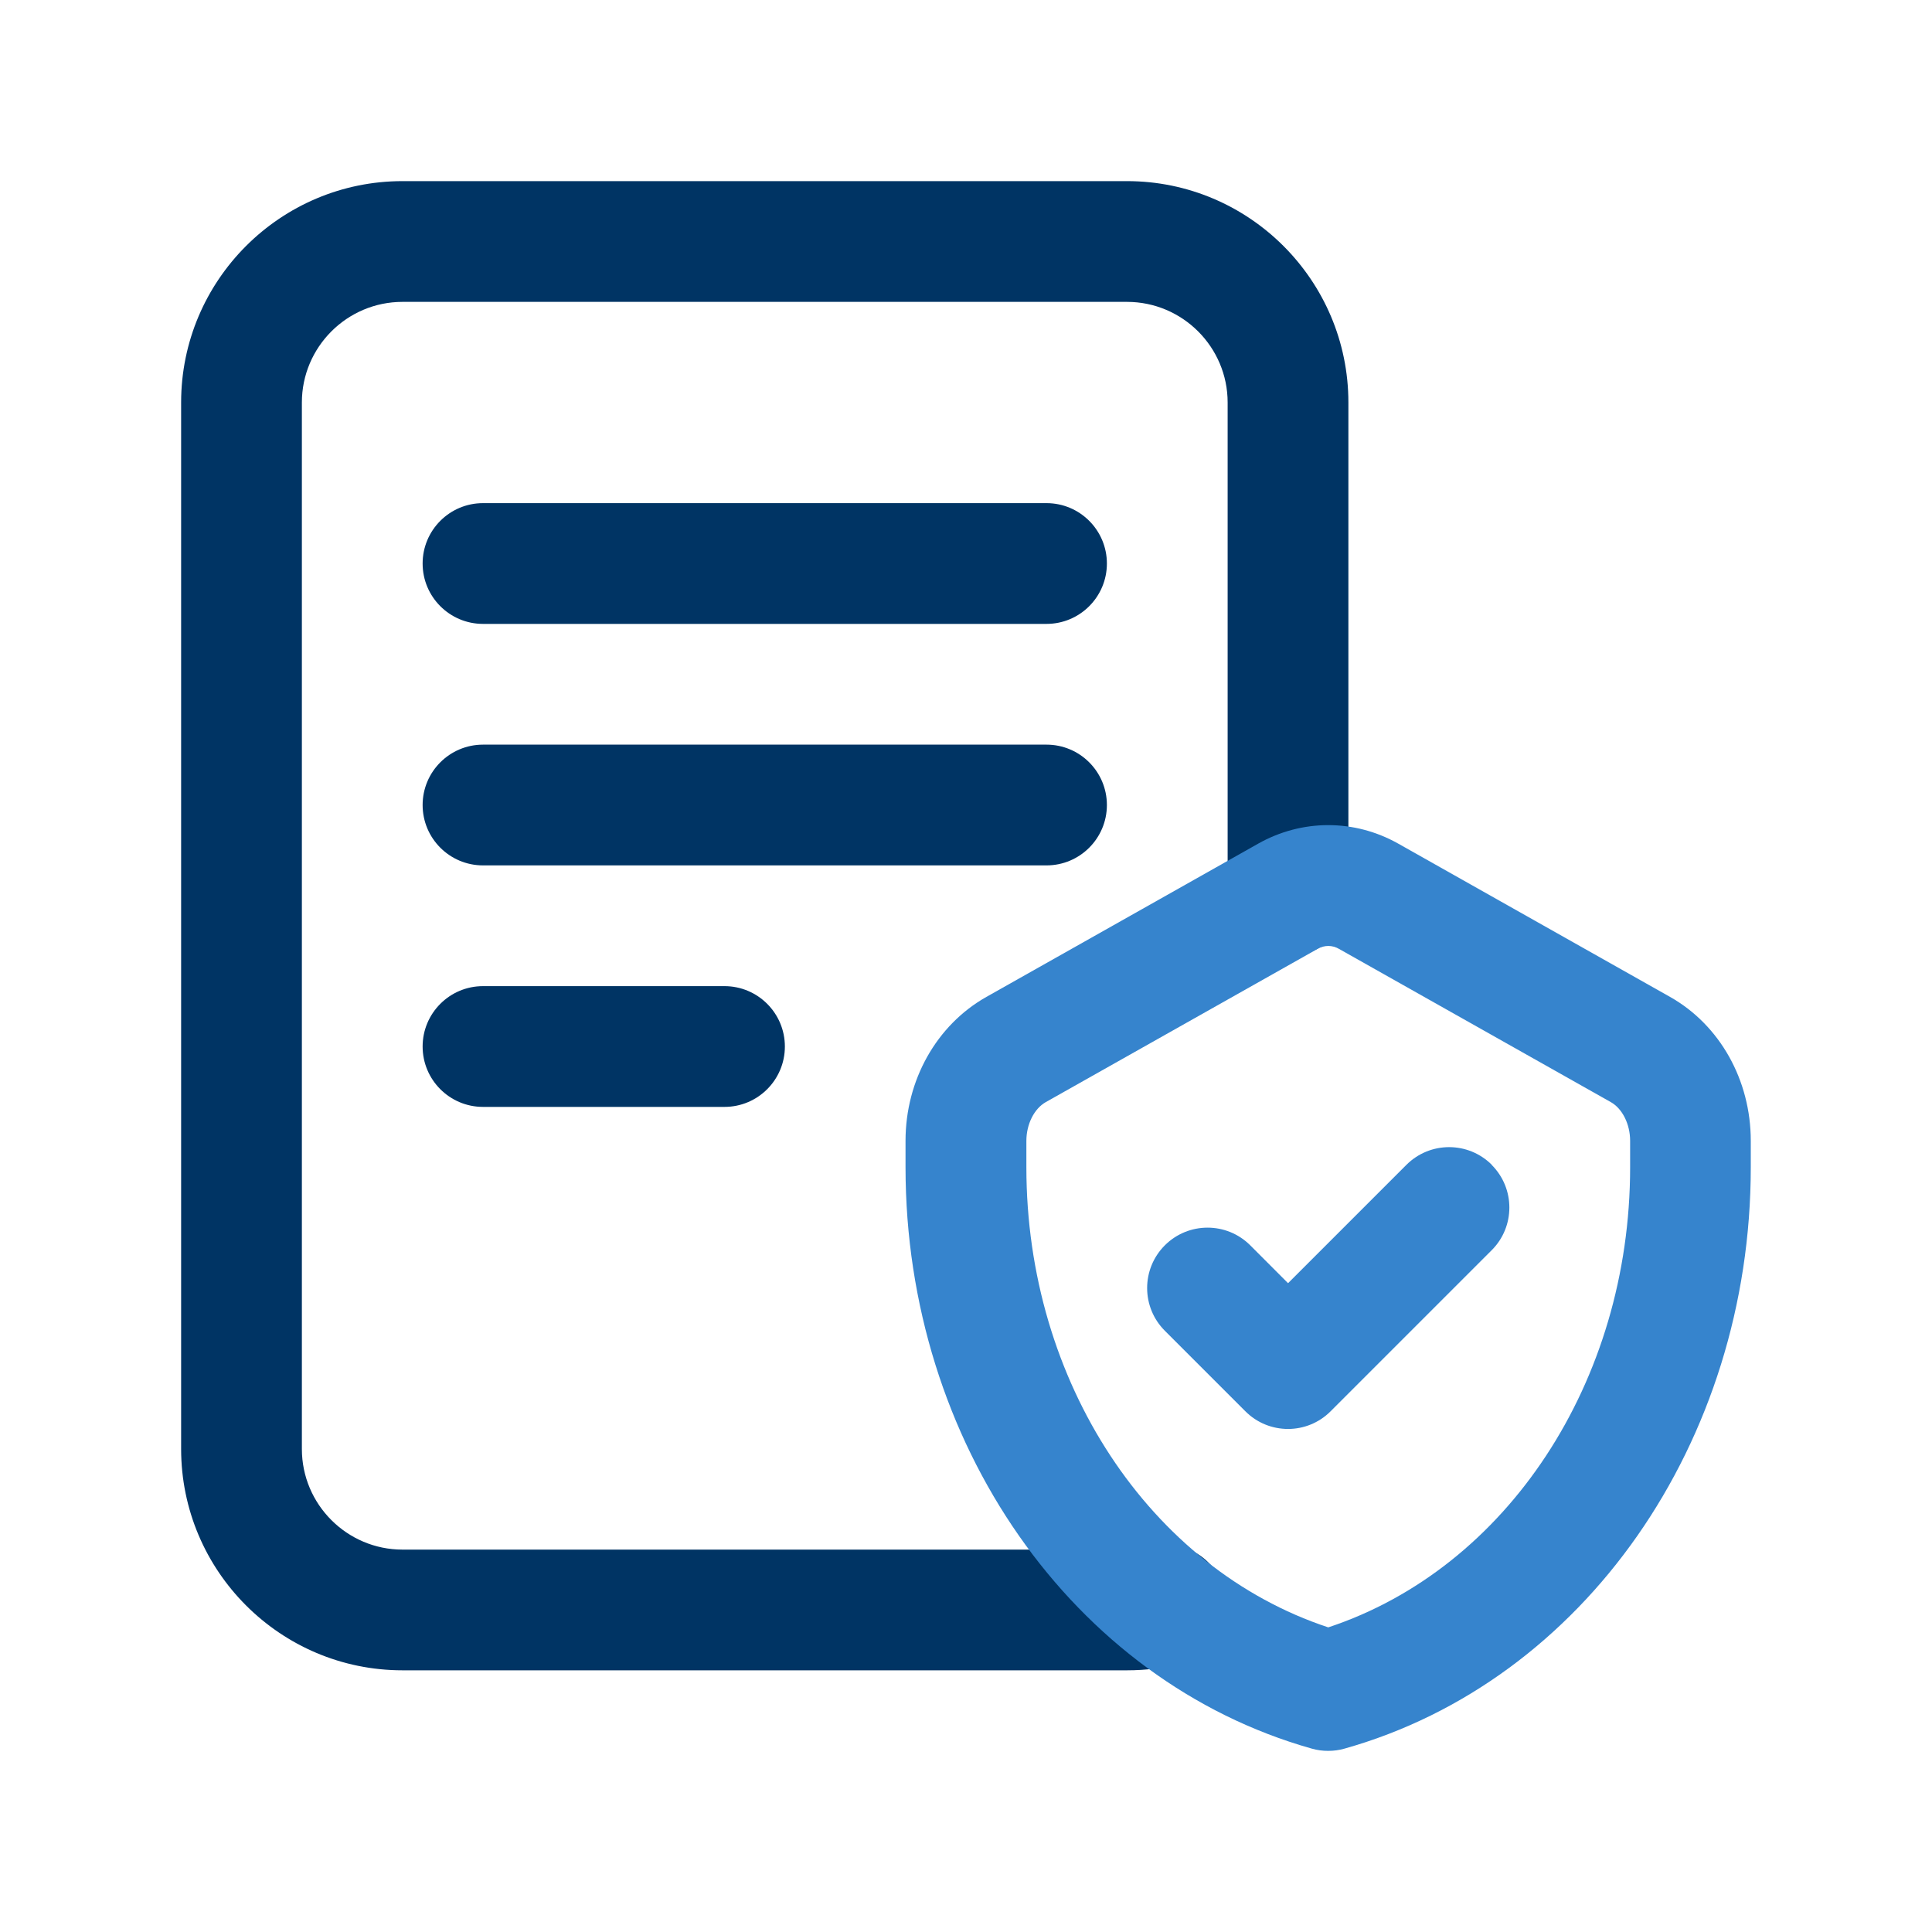
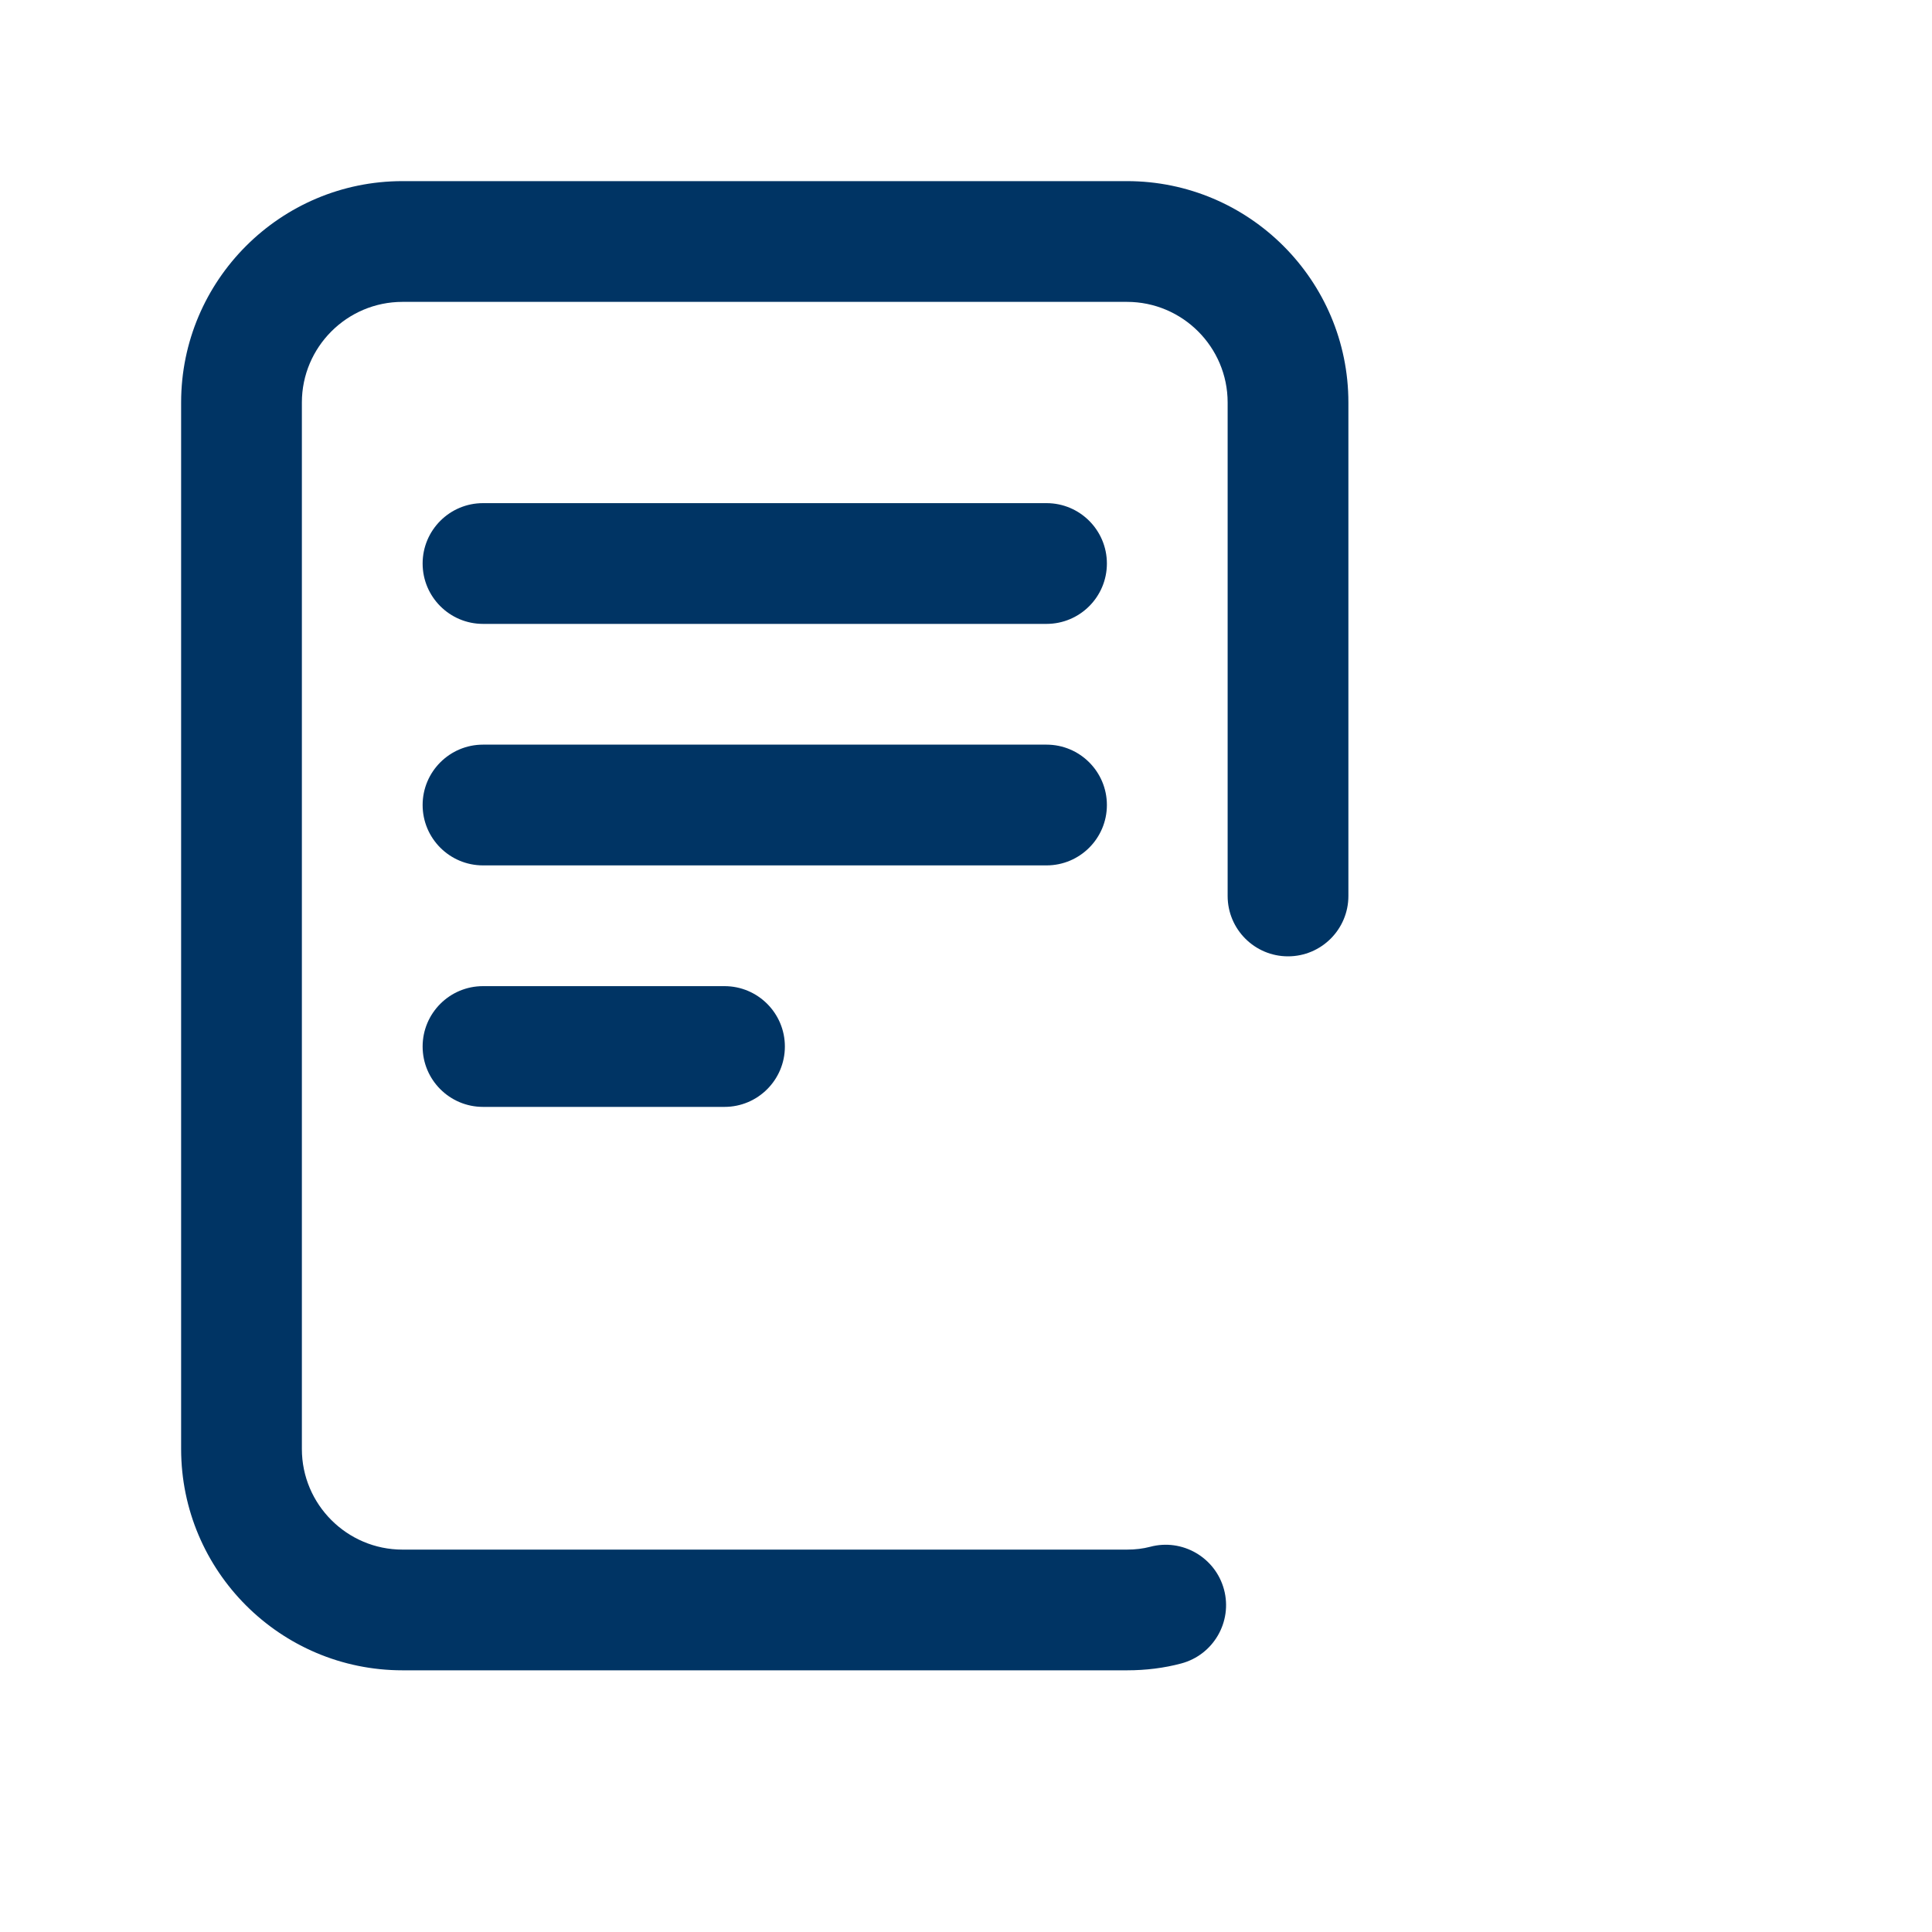
<svg xmlns="http://www.w3.org/2000/svg" width="40" height="40" viewBox="0 0 40 40" fill="none">
  <path d="M27.917 8.333V18.55C27.917 19.24 27.357 19.8 26.667 19.8C25.977 19.8 25.417 19.24 25.417 18.55V8.333C25.417 7.185 24.482 6.25 23.333 6.25H8.333C7.185 6.25 6.25 7.185 6.25 8.333V30C6.25 31.148 7.185 32.083 8.333 32.083H23.333C23.507 32.083 23.667 32.063 23.812 32.025C24.477 31.847 25.163 32.243 25.342 32.91C25.52 33.577 25.123 34.262 24.457 34.44C24.103 34.535 23.725 34.582 23.335 34.582H8.333C5.805 34.582 3.75 32.527 3.75 29.998V8.333C3.75 5.805 5.805 3.75 8.333 3.75H23.333C25.862 3.75 27.917 5.805 27.917 8.333ZM10 20.417C9.31 20.417 8.75 20.977 8.75 21.667C8.75 22.357 9.31 22.917 10 22.917H15C15.69 22.917 16.25 22.357 16.25 21.667C16.25 20.977 15.69 20.417 15 20.417H10ZM22.917 16.667C22.917 15.977 22.357 15.417 21.667 15.417H10C9.31 15.417 8.75 15.977 8.75 16.667C8.75 17.357 9.31 17.917 10 17.917H21.667C22.357 17.917 22.917 17.357 22.917 16.667ZM21.667 10.417H10C9.31 10.417 8.75 10.977 8.75 11.667C8.75 12.357 9.31 12.917 10 12.917H21.667C22.357 12.917 22.917 12.357 22.917 11.667C22.917 10.977 22.357 10.417 21.667 10.417Z" fill="#003464" />
-   <path d="M34.577 20.64L28.952 17.468C28.042 16.955 26.957 16.955 26.047 17.468L20.422 20.64C19.39 21.222 18.748 22.363 18.748 23.62V24.167C18.748 29.858 22.207 34.807 27.158 36.203C27.268 36.235 27.383 36.25 27.498 36.25C27.613 36.25 27.727 36.235 27.838 36.203C32.79 34.808 36.248 29.858 36.248 24.167V23.62C36.248 22.363 35.608 21.222 34.577 20.64ZM33.75 24.167C33.75 28.608 31.197 32.47 27.5 33.693C23.803 32.47 21.25 28.608 21.25 24.167V23.62C21.25 23.275 21.412 22.953 21.652 22.818L27.277 19.647C27.35 19.605 27.425 19.585 27.502 19.585C27.578 19.585 27.653 19.605 27.725 19.647L33.35 22.818C33.59 22.953 33.75 23.275 33.75 23.62V24.167ZM30.883 24.117C31.372 24.605 31.372 25.397 30.883 25.885L27.55 29.218C27.307 29.462 26.987 29.585 26.667 29.585C26.347 29.585 26.027 29.463 25.783 29.218L24.117 27.552C23.628 27.063 23.628 26.272 24.117 25.783C24.605 25.295 25.397 25.295 25.885 25.783L26.668 26.567L29.118 24.117C29.607 23.628 30.398 23.628 30.887 24.117H30.883Z" fill="#3684CD" />
</svg>